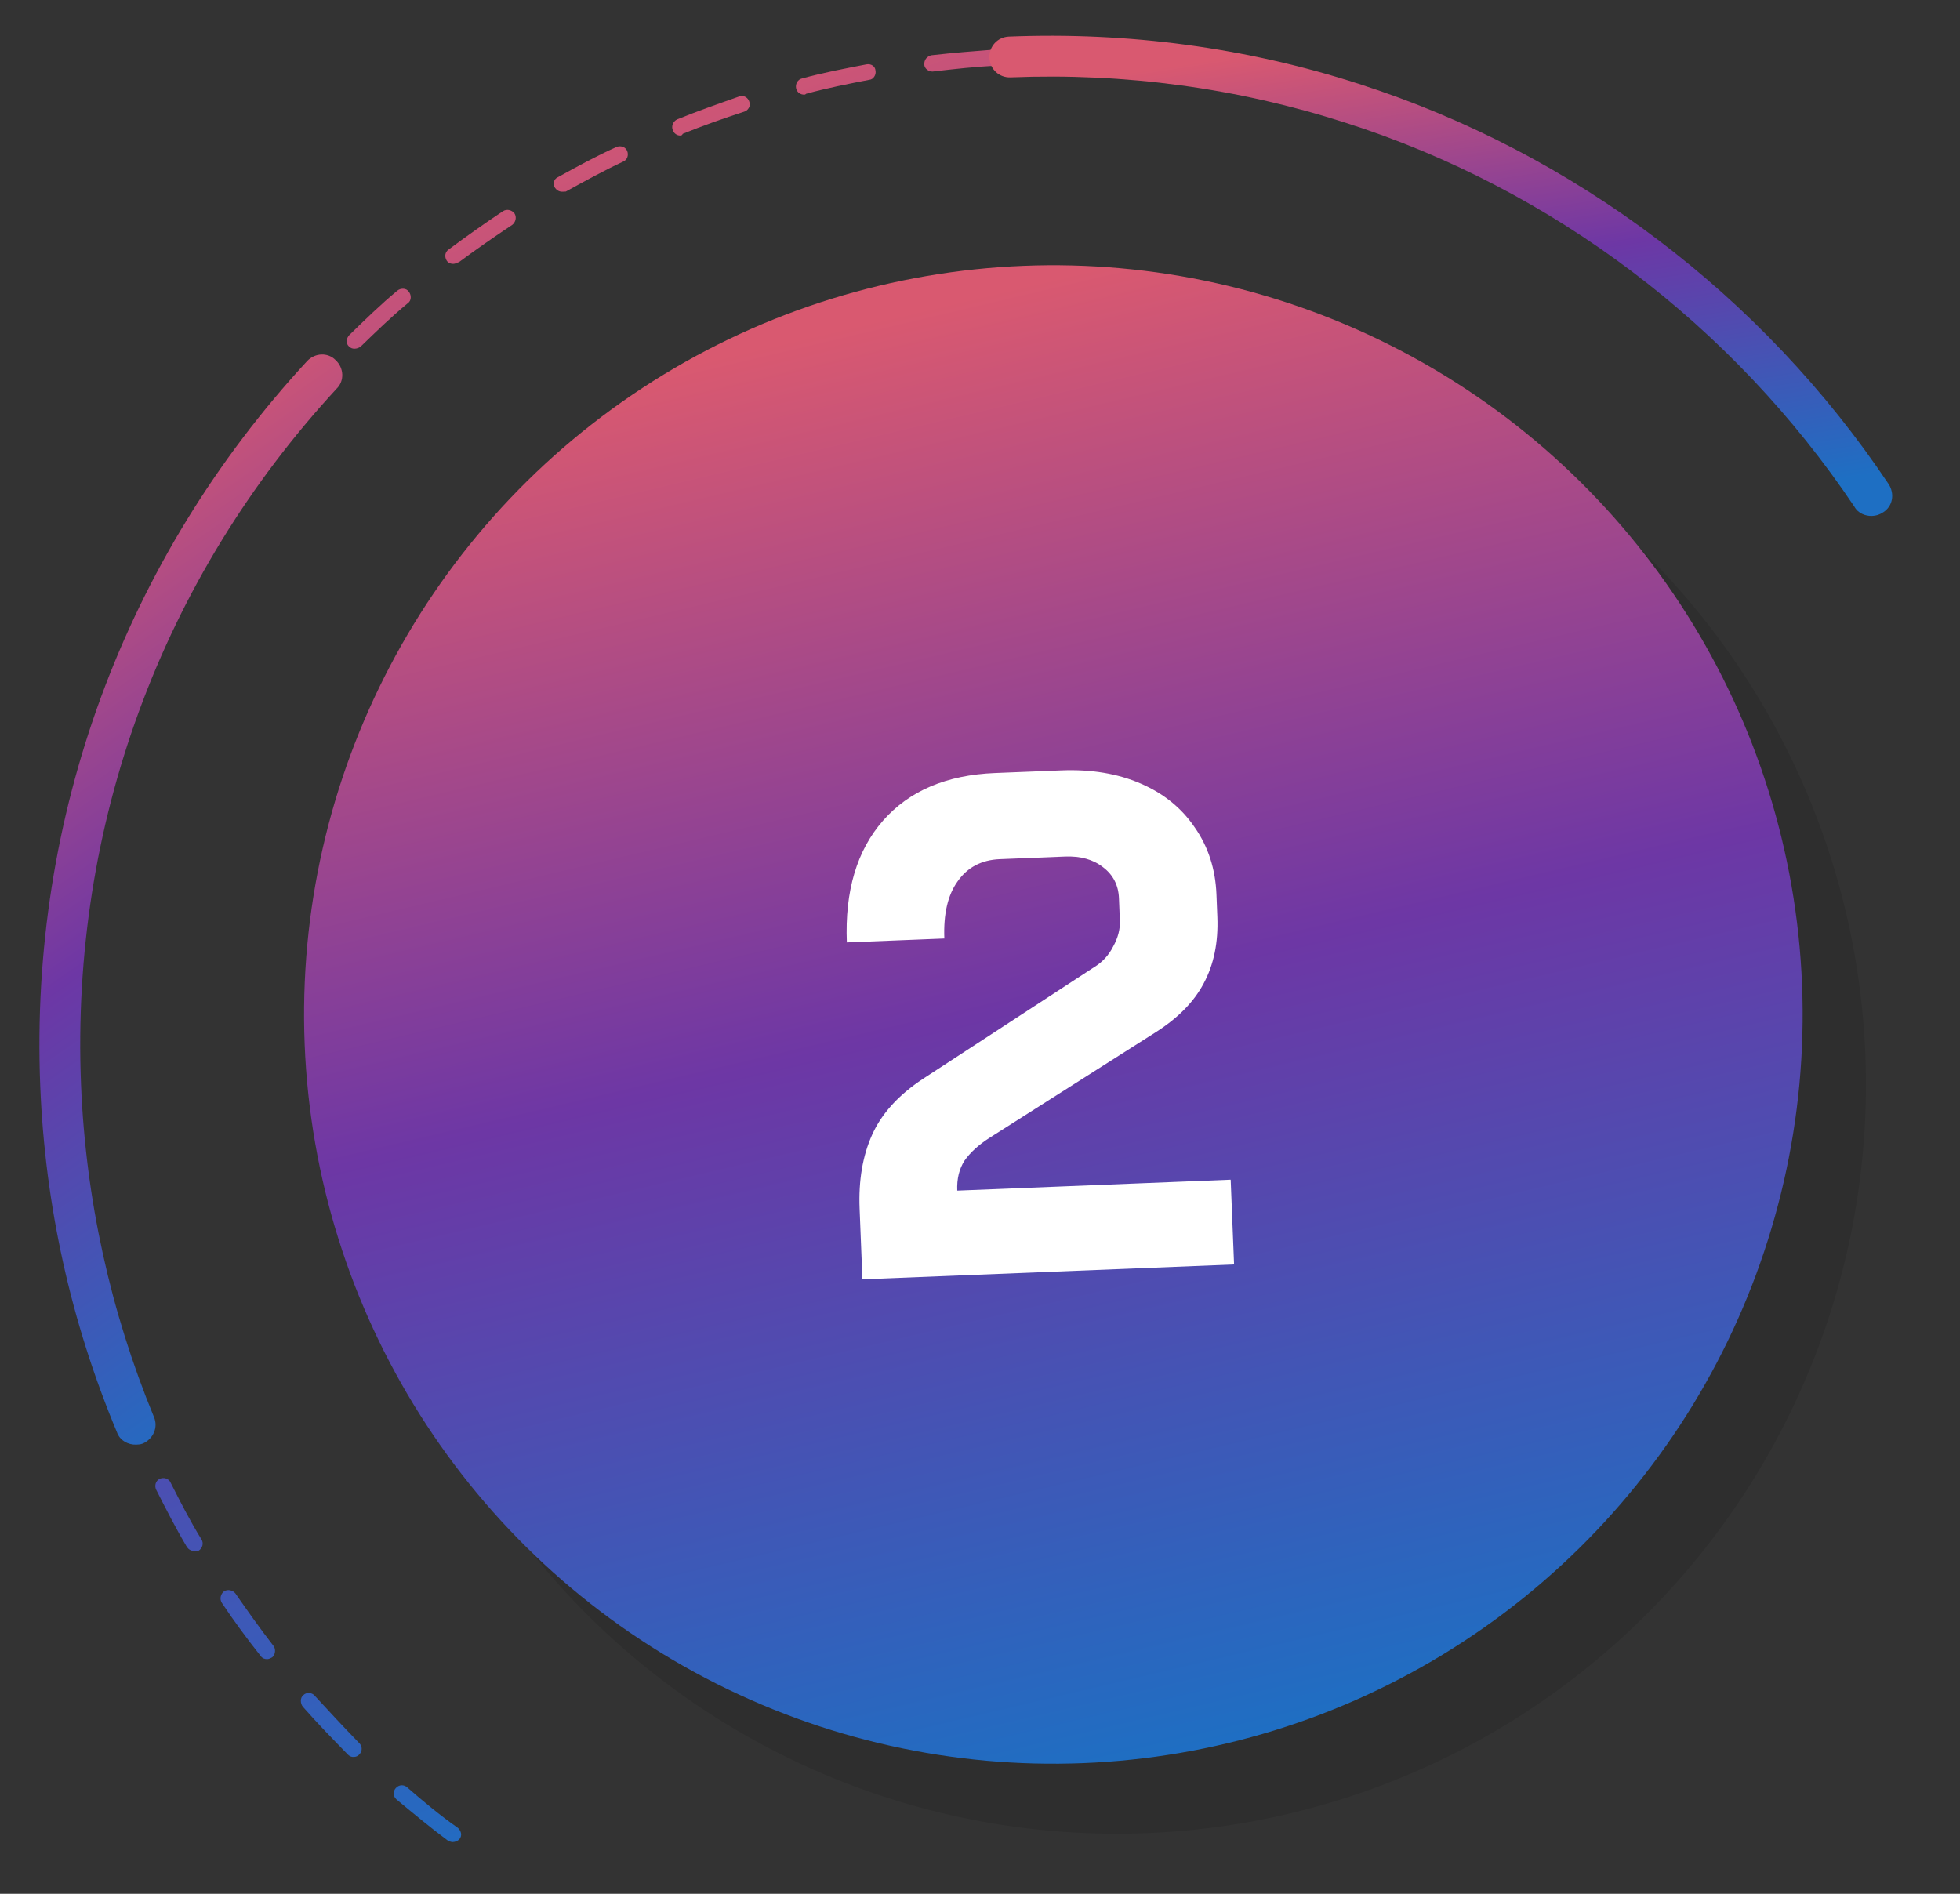
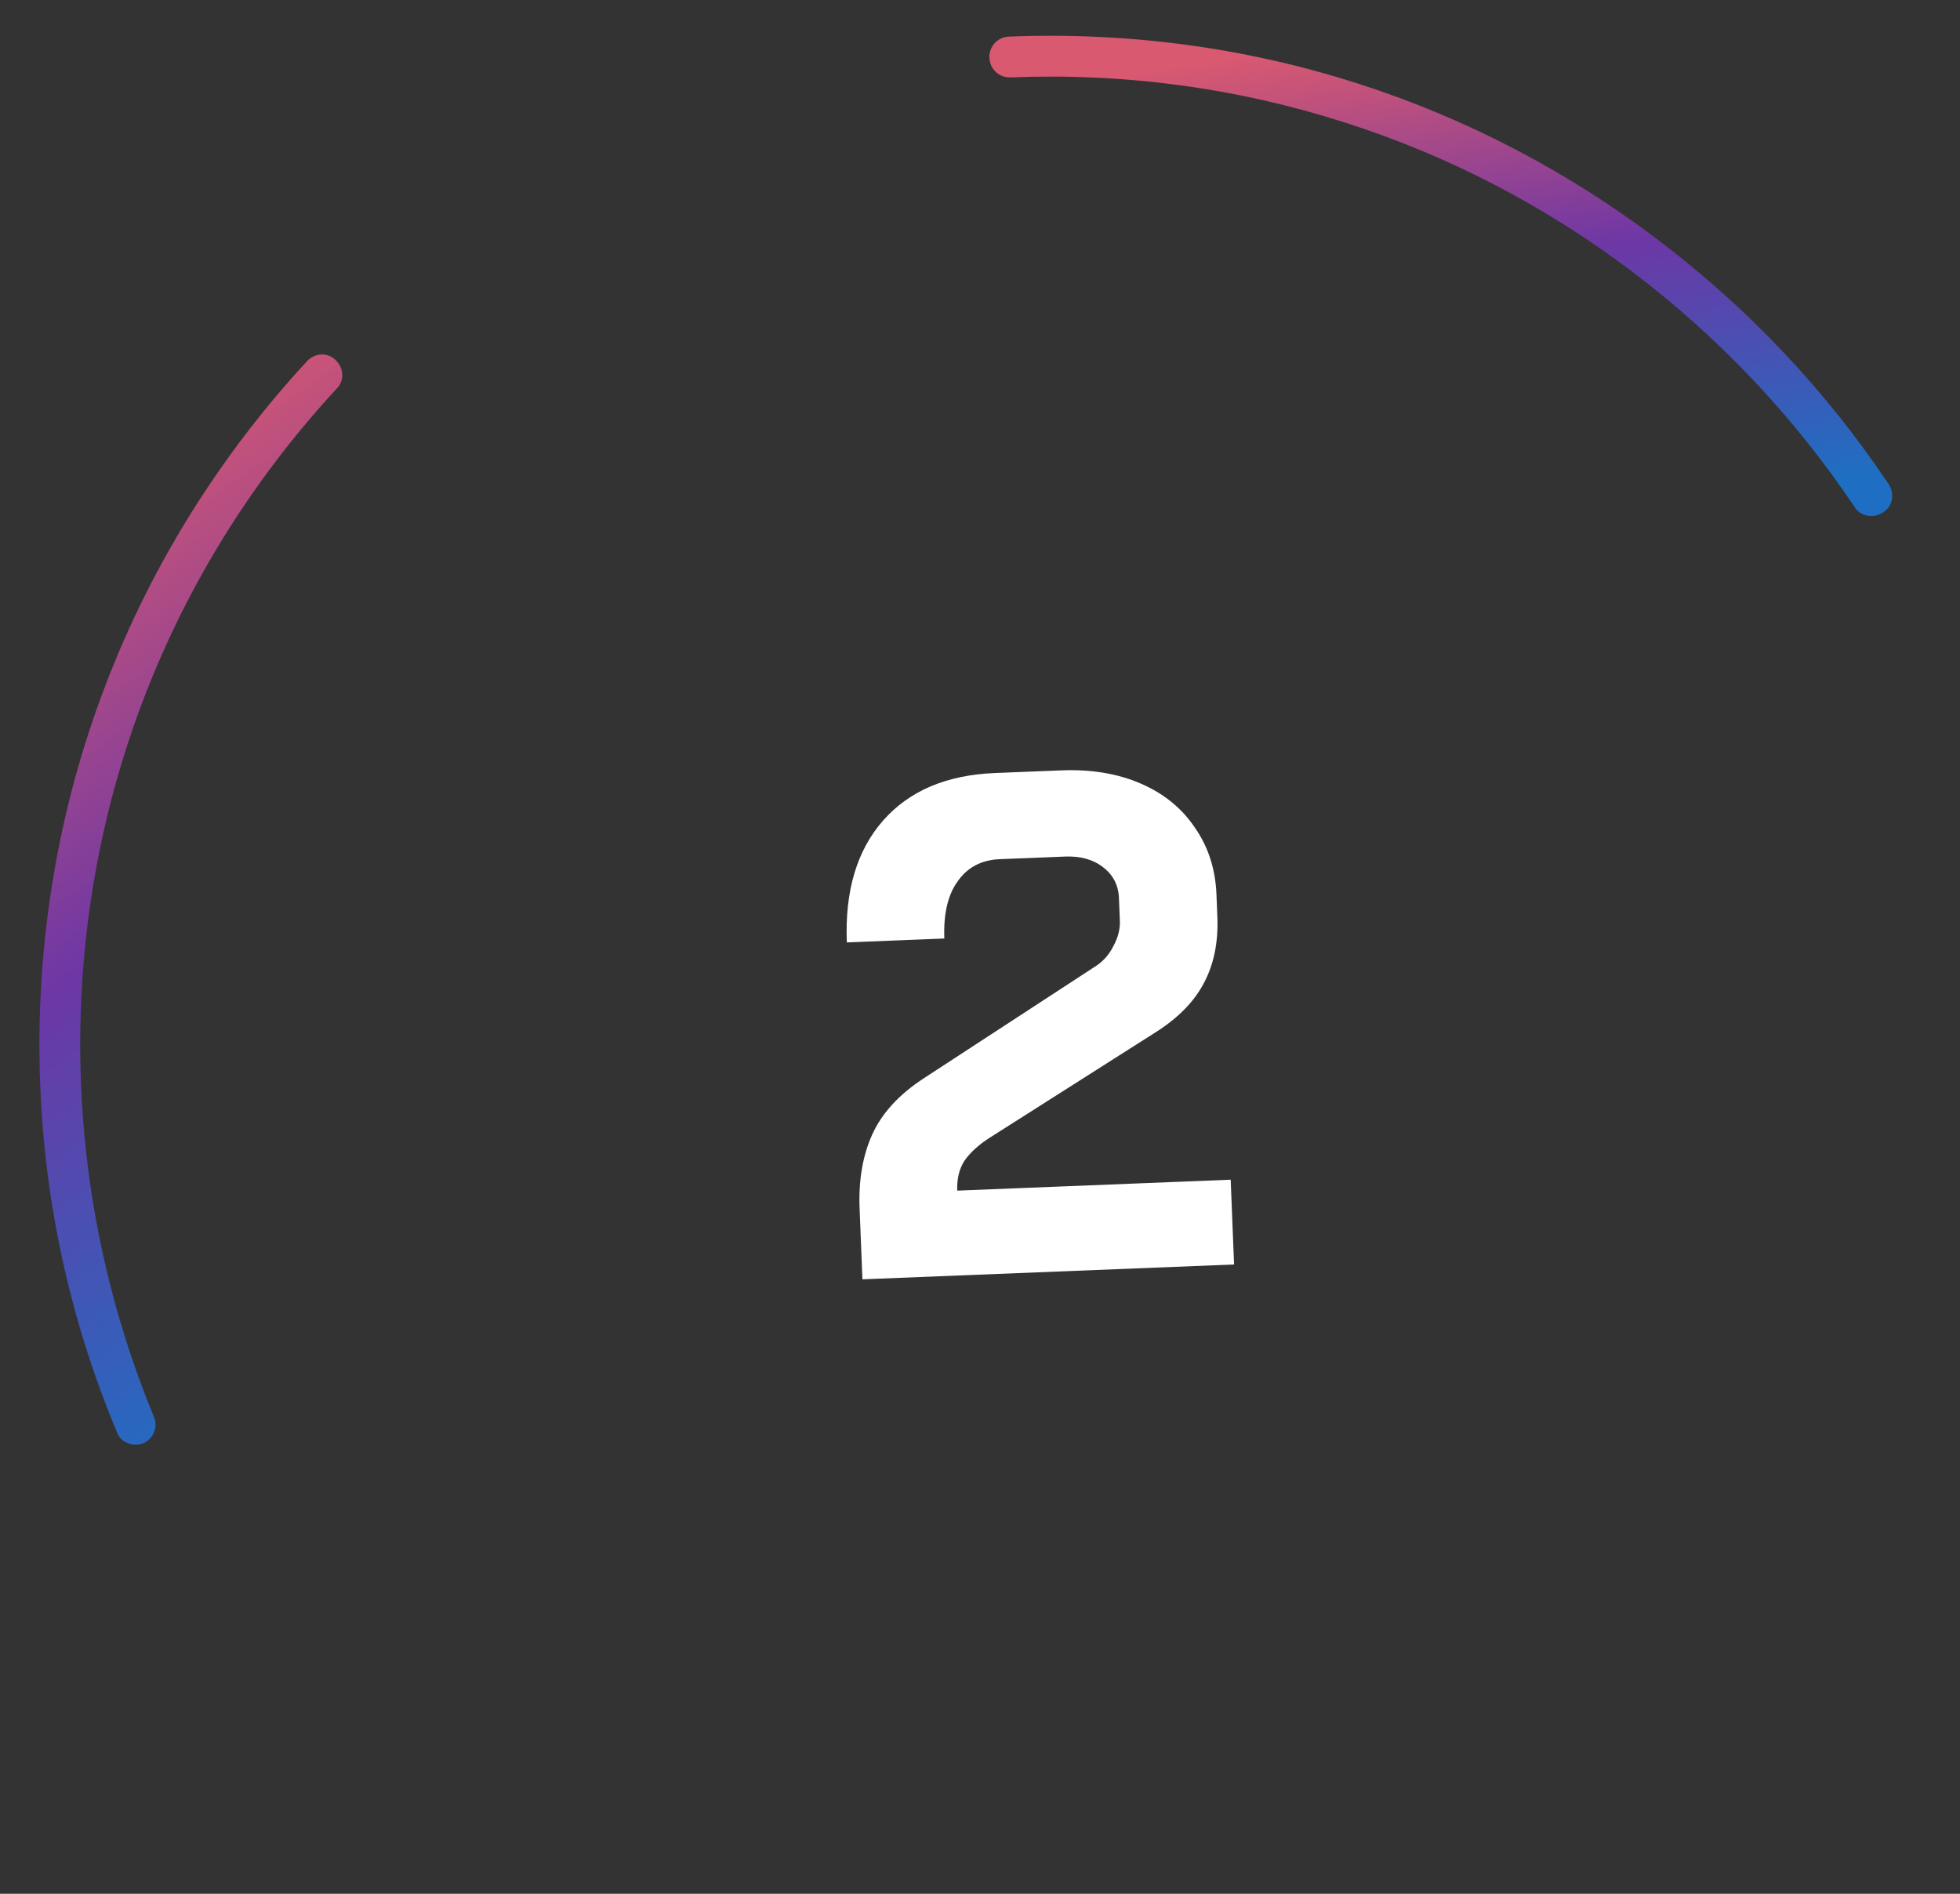
<svg xmlns="http://www.w3.org/2000/svg" width="89" height="86" viewBox="0 0 89 86" fill="none">
  <rect x="0" y="0" width="89" height="86" fill="#333333" stroke="none" />
-   <path d="M20.562 83.65C20.488 83.653 20.412 83.619 20.337 83.585C19.534 82.986 18.766 82.349 17.999 81.712C17.845 81.57 17.836 81.348 17.978 81.194C18.121 81.04 18.343 81.031 18.497 81.173C19.227 81.811 19.994 82.448 20.796 83.01C20.95 83.152 20.996 83.373 20.854 83.527C20.782 83.604 20.673 83.645 20.562 83.65ZM16.067 79.786C15.956 79.791 15.881 79.757 15.804 79.685C15.107 78.971 14.411 78.257 13.751 77.505C13.634 77.361 13.623 77.102 13.767 76.985C13.909 76.831 14.17 76.857 14.287 77.001C14.946 77.716 15.605 78.432 16.302 79.146C16.456 79.288 16.465 79.511 16.322 79.665C16.251 79.742 16.178 79.782 16.067 79.786ZM12.143 75.343C12.032 75.348 11.92 75.315 11.841 75.207C11.216 74.416 10.628 73.623 10.076 72.792C9.957 72.611 10.022 72.386 10.166 72.269C10.347 72.151 10.572 72.216 10.689 72.359C11.24 73.154 11.829 73.983 12.416 74.739C12.533 74.882 12.506 75.143 12.363 75.26C12.29 75.3 12.217 75.34 12.143 75.343ZM8.831 70.431C8.683 70.436 8.569 70.367 8.491 70.259C7.974 69.389 7.531 68.516 7.088 67.644C7.006 67.462 7.072 67.237 7.254 67.155C7.436 67.074 7.661 67.139 7.743 67.321C8.186 68.194 8.628 69.066 9.144 69.899C9.262 70.079 9.197 70.305 9.017 70.423C8.942 70.426 8.905 70.428 8.831 70.431ZM6.171 65.121C6.023 65.127 5.872 65.059 5.827 64.875C5.457 63.962 5.085 63.013 4.752 62.099C4.671 61.917 4.773 61.69 4.994 61.644C5.176 61.563 5.402 61.665 5.448 61.886C5.745 62.801 6.115 63.714 6.485 64.626C6.567 64.808 6.464 65.035 6.282 65.117C6.282 65.117 6.245 65.118 6.171 65.121ZM4.278 59.521C4.093 59.529 3.94 59.423 3.896 59.24C3.635 58.286 3.41 57.293 3.224 56.336C3.179 56.152 3.318 55.924 3.504 55.917C3.687 55.872 3.915 56.012 3.923 56.197C4.109 57.154 4.333 58.109 4.594 59.063C4.638 59.247 4.536 59.474 4.315 59.52C4.315 59.52 4.315 59.52 4.278 59.521ZM3.119 53.707C2.933 53.714 2.779 53.572 2.735 53.388C2.621 52.391 2.507 51.394 2.431 50.433C2.423 50.21 2.565 50.056 2.787 50.047C3.009 50.039 3.163 50.181 3.172 50.403C3.248 51.364 3.325 52.363 3.474 53.321C3.482 53.507 3.341 53.698 3.119 53.707ZM2.735 47.824C2.513 47.833 2.358 47.654 2.35 47.468C2.347 46.467 2.381 45.464 2.454 44.497C2.484 44.31 2.624 44.119 2.848 44.147C3.035 44.177 3.19 44.356 3.198 44.541C3.125 45.508 3.091 46.511 3.092 47.476C3.098 47.624 2.92 47.816 2.735 47.824ZM3.13 41.91C3.093 41.912 3.093 41.912 3.056 41.913C2.869 41.883 2.713 41.704 2.742 41.48C2.888 40.51 3.034 39.503 3.217 38.531C3.247 38.344 3.463 38.187 3.651 38.254C3.838 38.284 3.995 38.5 3.928 38.688C3.745 39.66 3.561 40.632 3.451 41.6C3.457 41.749 3.315 41.903 3.13 41.91ZM4.269 36.078C4.232 36.079 4.195 36.081 4.158 36.082C3.97 36.016 3.852 35.835 3.88 35.611C4.138 34.636 4.434 33.697 4.767 32.757C4.834 32.569 5.052 32.449 5.24 32.515C5.428 32.582 5.548 32.8 5.481 32.988C5.148 33.928 4.889 34.866 4.629 35.804C4.6 35.99 4.454 36.071 4.269 36.078ZM6.197 30.474C6.16 30.475 6.086 30.478 6.047 30.443C5.859 30.376 5.776 30.157 5.843 29.969C6.215 29.064 6.661 28.155 7.107 27.247C7.21 27.058 7.43 26.975 7.619 27.078C7.809 27.182 7.892 27.401 7.788 27.591C7.341 28.462 6.932 29.369 6.56 30.274C6.49 30.388 6.345 30.468 6.197 30.474ZM8.879 25.174C8.805 25.177 8.729 25.142 8.69 25.107C8.501 25.003 8.455 24.782 8.559 24.593C9.043 23.72 9.603 22.882 10.165 22.08C10.27 21.928 10.528 21.88 10.68 21.986C10.833 22.091 10.88 22.349 10.775 22.501C10.213 23.303 9.691 24.14 9.205 24.975C9.098 25.091 8.99 25.169 8.879 25.174ZM12.206 20.255C12.132 20.258 12.02 20.226 11.981 20.19C11.827 20.048 11.781 19.827 11.923 19.673C12.523 18.907 13.159 18.103 13.834 17.371C13.977 17.217 14.199 17.208 14.353 17.351C14.507 17.493 14.516 17.715 14.374 17.869C13.735 18.599 13.098 19.367 12.498 20.133C12.39 20.211 12.28 20.253 12.206 20.255ZM16.11 15.834C15.999 15.838 15.923 15.804 15.846 15.733C15.692 15.591 15.72 15.367 15.863 15.213C16.577 14.517 17.291 13.82 18.045 13.197C18.189 13.08 18.448 13.069 18.566 13.25C18.683 13.394 18.694 13.653 18.513 13.772C17.759 14.395 17.045 15.091 16.366 15.749C16.294 15.789 16.221 15.829 16.11 15.834ZM20.593 11.982C20.482 11.987 20.369 11.954 20.291 11.846C20.172 11.665 20.2 11.442 20.381 11.323C21.174 10.735 22.003 10.145 22.834 9.593C23.015 9.474 23.24 9.54 23.357 9.683C23.476 9.864 23.411 10.089 23.267 10.206C22.436 10.759 21.642 11.31 20.849 11.898C20.74 11.939 20.667 11.979 20.593 11.982ZM25.544 8.706C25.396 8.712 25.282 8.642 25.203 8.534C25.085 8.353 25.15 8.128 25.332 8.046C26.203 7.567 27.074 7.087 27.985 6.679C28.168 6.598 28.393 6.663 28.474 6.845C28.556 7.027 28.491 7.253 28.308 7.334C27.434 7.74 26.563 8.22 25.692 8.7C25.655 8.701 25.618 8.703 25.544 8.706ZM30.895 6.155C30.747 6.161 30.594 6.056 30.551 5.909C30.47 5.727 30.572 5.5 30.754 5.419C31.667 5.049 32.618 4.714 33.569 4.379C33.751 4.298 33.979 4.437 34.024 4.621C34.105 4.803 33.966 5.031 33.782 5.075C32.867 5.372 31.916 5.706 31.003 6.077C30.969 6.152 30.932 6.154 30.895 6.155ZM36.533 4.298C36.348 4.305 36.196 4.2 36.151 4.016C36.107 3.833 36.209 3.606 36.43 3.56C37.384 3.299 38.378 3.111 39.335 2.925C39.556 2.879 39.747 3.019 39.754 3.205C39.798 3.388 39.659 3.616 39.474 3.624C38.517 3.81 37.56 3.997 36.606 4.258C36.57 4.296 36.533 4.298 36.533 4.298ZM42.352 3.249C42.167 3.257 41.976 3.116 41.969 2.931C41.96 2.709 42.102 2.554 42.286 2.51C43.283 2.396 44.281 2.319 45.28 2.242C45.465 2.235 45.656 2.375 45.665 2.598C45.674 2.82 45.532 2.974 45.309 2.983C44.309 3.023 43.349 3.135 42.352 3.249Z" fill="url(#paint0_linear_3222_3083)" />
  <path d="M6.188 65.603C5.817 65.617 5.438 65.41 5.312 65.044C3.221 60.046 2.045 54.751 1.827 49.307C1.339 37.085 5.657 25.376 13.941 16.402C14.297 16.017 14.889 15.994 15.238 16.351C15.623 16.706 15.646 17.299 15.289 17.647C7.325 26.274 3.21 37.493 3.679 49.233C3.888 54.455 5.019 59.566 6.99 64.346C7.195 64.82 6.956 65.349 6.482 65.554C6.373 65.595 6.299 65.598 6.188 65.603Z" fill="url(#paint1_linear_3222_3083)" />
  <path d="M85.004 23.43C84.708 23.441 84.369 23.307 84.209 23.016C78.687 14.779 70.501 8.578 61.107 5.577C56.185 3.993 51.075 3.307 45.891 3.514C45.372 3.535 44.948 3.144 44.928 2.625C44.907 2.107 45.298 1.683 45.816 1.662C51.224 1.446 56.594 2.159 61.705 3.81C71.474 6.944 80.042 13.427 85.763 21.99C86.04 22.424 85.951 22.984 85.517 23.261C85.336 23.379 85.189 23.422 85.004 23.43Z" fill="url(#paint2_linear_3222_3083)" />
-   <circle cx="50.706" cy="49.249" r="34.024" transform="rotate(-2.287 50.706 49.249)" fill="black" fill-opacity="0.1" />
-   <circle cx="47.831" cy="46.069" r="34.024" transform="rotate(-2.287 47.831 46.069)" fill="url(#paint3_linear_3222_3083)" />
  <path d="M39.033 54.888C38.981 53.605 39.172 52.483 39.605 51.523C40.038 50.563 40.808 49.718 41.914 48.989L49.681 43.922C50.058 43.693 50.345 43.382 50.544 42.988C50.764 42.594 50.866 42.204 50.851 41.819L50.81 40.792C50.786 40.193 50.542 39.721 50.078 39.375C49.636 39.029 49.062 38.87 48.356 38.898L45.404 39.016C44.57 39.049 43.93 39.385 43.484 40.024C43.038 40.642 42.837 41.507 42.881 42.619L38.453 42.796C38.36 40.465 38.908 38.622 40.096 37.267C41.285 35.913 42.981 35.192 45.184 35.104L48.2 34.984C49.547 34.93 50.744 35.128 51.79 35.579C52.837 36.03 53.656 36.694 54.248 37.57C54.861 38.445 55.191 39.46 55.237 40.615L55.278 41.642C55.324 42.797 55.118 43.802 54.659 44.655C54.221 45.487 53.501 46.223 52.498 46.863L44.945 51.663C44.444 51.983 44.061 52.331 43.798 52.705C43.556 53.079 43.445 53.533 43.467 54.068L55.883 53.572L56.037 57.422L39.161 58.096L39.033 54.888Z" fill="white" />
  <defs>
    <linearGradient id="paint0_linear_3222_3083" x1="26.043" y1="3.01" x2="53.738" y2="73.71" gradientUnits="userSpaceOnUse">
      <stop stop-color="#D95970" />
      <stop offset="0.477" stop-color="#6D37A5" />
      <stop offset="1" stop-color="#1E6FC3" />
    </linearGradient>
    <linearGradient id="paint1_linear_3222_3083" x1="8.987" y1="16.322" x2="32.628" y2="50.35" gradientUnits="userSpaceOnUse">
      <stop stop-color="#D95970" />
      <stop offset="0.477" stop-color="#6D37A5" />
      <stop offset="1" stop-color="#1E6FC3" />
    </linearGradient>
    <linearGradient id="paint2_linear_3222_3083" x1="67.567" y1="0.794" x2="71.081" y2="23.692" gradientUnits="userSpaceOnUse">
      <stop stop-color="#D95970" />
      <stop offset="0.477" stop-color="#6D37A5" />
      <stop offset="1" stop-color="#1E6FC3" />
    </linearGradient>
    <linearGradient id="paint3_linear_3222_3083" x1="52.253" y1="12.045" x2="65.002" y2="77.615" gradientUnits="userSpaceOnUse">
      <stop stop-color="#D95970" />
      <stop offset="0.477" stop-color="#6D37A5" />
      <stop offset="1" stop-color="#1E6FC3" />
    </linearGradient>
  </defs>
</svg>